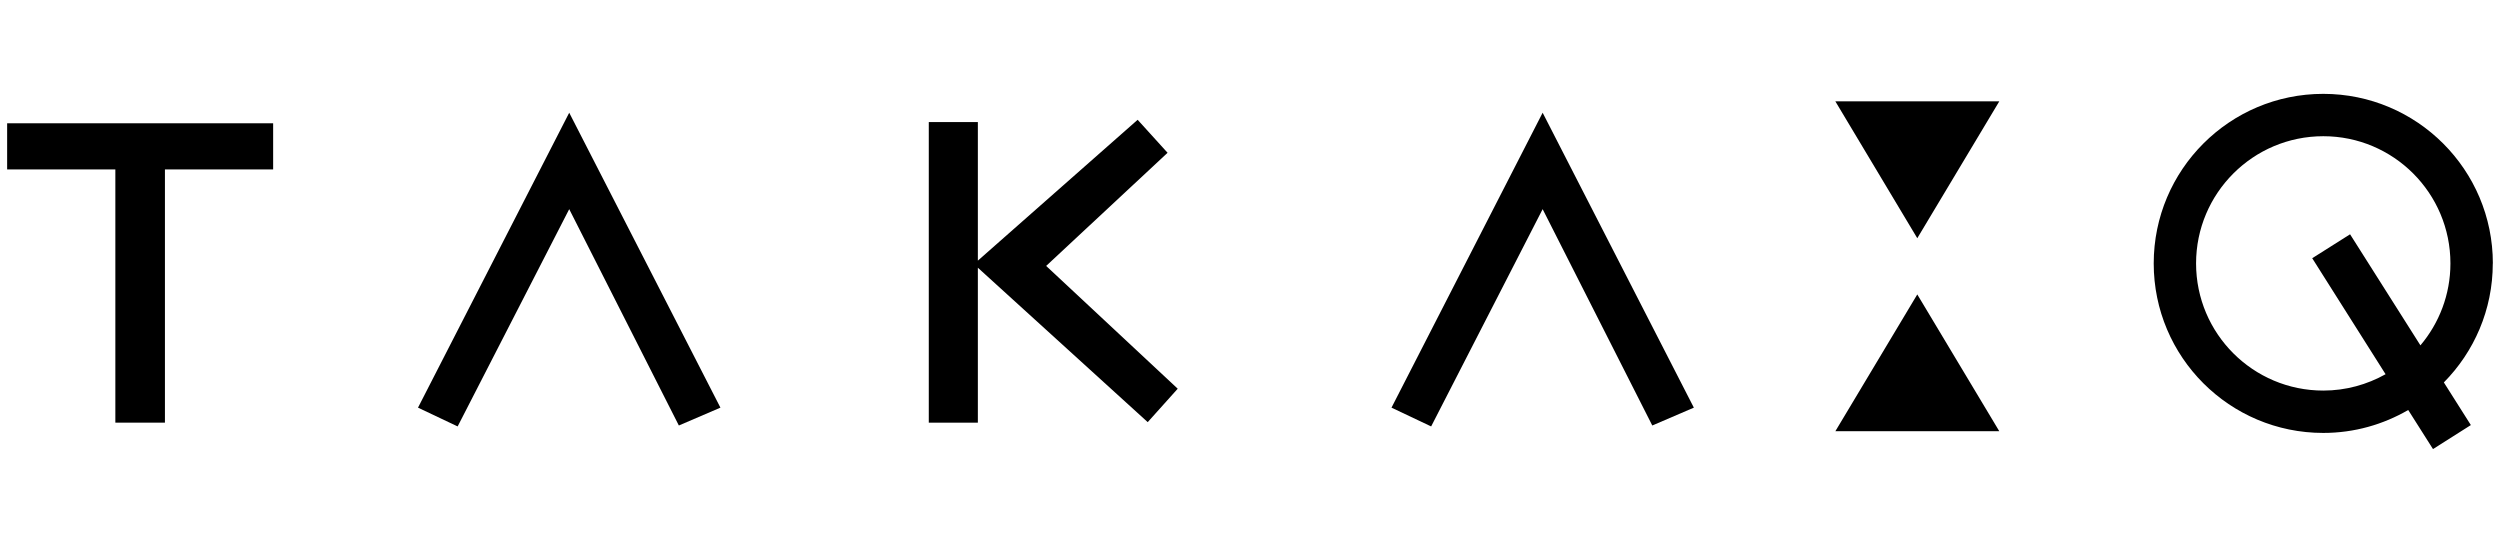
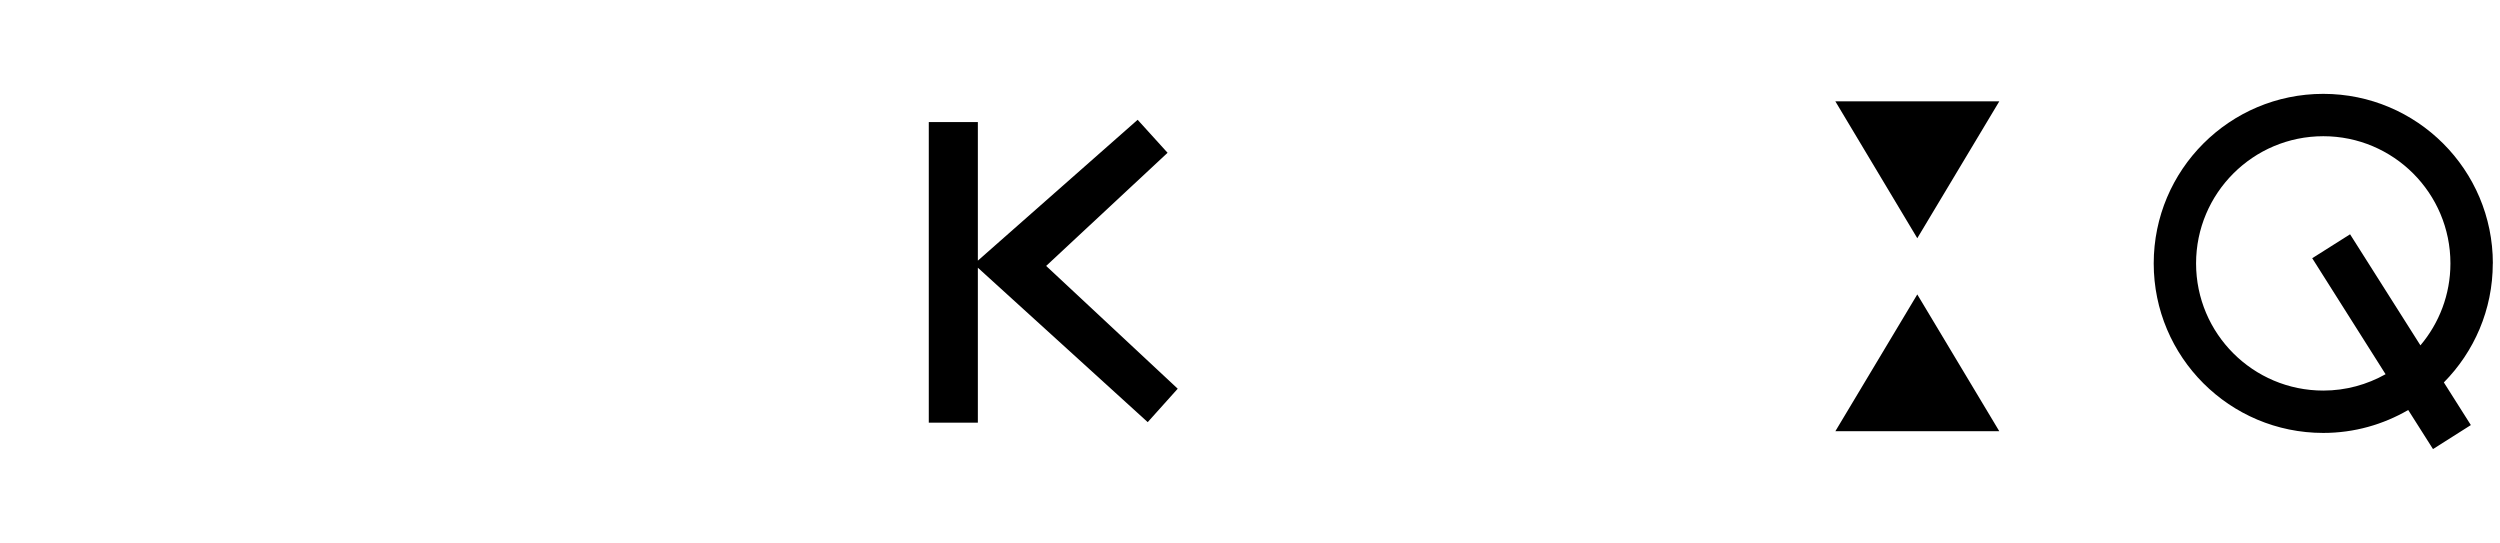
<svg xmlns="http://www.w3.org/2000/svg" id="_デザイン" data-name="デザイン" viewBox="0 0 350 76">
-   <polygon points="38.24 17.26 1 17.26 1 23.72 16.15 23.72 16.15 59.17 23.09 59.17 23.09 23.72 38.24 23.72 38.24 17.26" />
-   <polygon points="79.69 15.78 58.52 57.07 64.07 59.7 79.69 29.28 95.04 59.57 100.86 57.07 79.69 15.78" />
-   <polygon points="215.97 15.78 194.81 57.07 200.36 59.7 215.97 29.28 231.32 59.57 237.14 57.07 215.97 15.78" />
  <polygon points="279.9 14.19 256.95 14.19 268.42 33.35 279.9 14.19" />
  <polygon points="279.9 60.37 256.95 60.37 268.42 41.22 279.9 60.37" />
  <polygon points="160.68 59.1 164.88 54.42 146.46 37.23 163.46 21.39 159.27 16.77 136.9 36.49 136.9 17.09 130.03 17.09 130.03 59.17 136.9 59.17 136.9 37.48 160.68 59.1" />
  <path d="m349,36.88c0-13.11-10.63-23.74-23.74-23.74s-23.74,10.63-23.74,23.74,10.63,23.73,23.74,23.73c4.34,0,8.39-1.18,11.89-3.21l3.47,5.47,5.3-3.36-3.78-5.97c4.23-4.28,6.85-10.17,6.85-16.66Zm-23.74,17.8c-9.83,0-17.81-7.97-17.81-17.8s7.98-17.81,17.81-17.81,17.8,7.97,17.8,17.81c0,4.37-1.59,8.38-4.2,11.47l-9.85-15.55-5.3,3.35,10.27,16.24c-2.59,1.45-5.55,2.29-8.72,2.29Z" />
</svg>